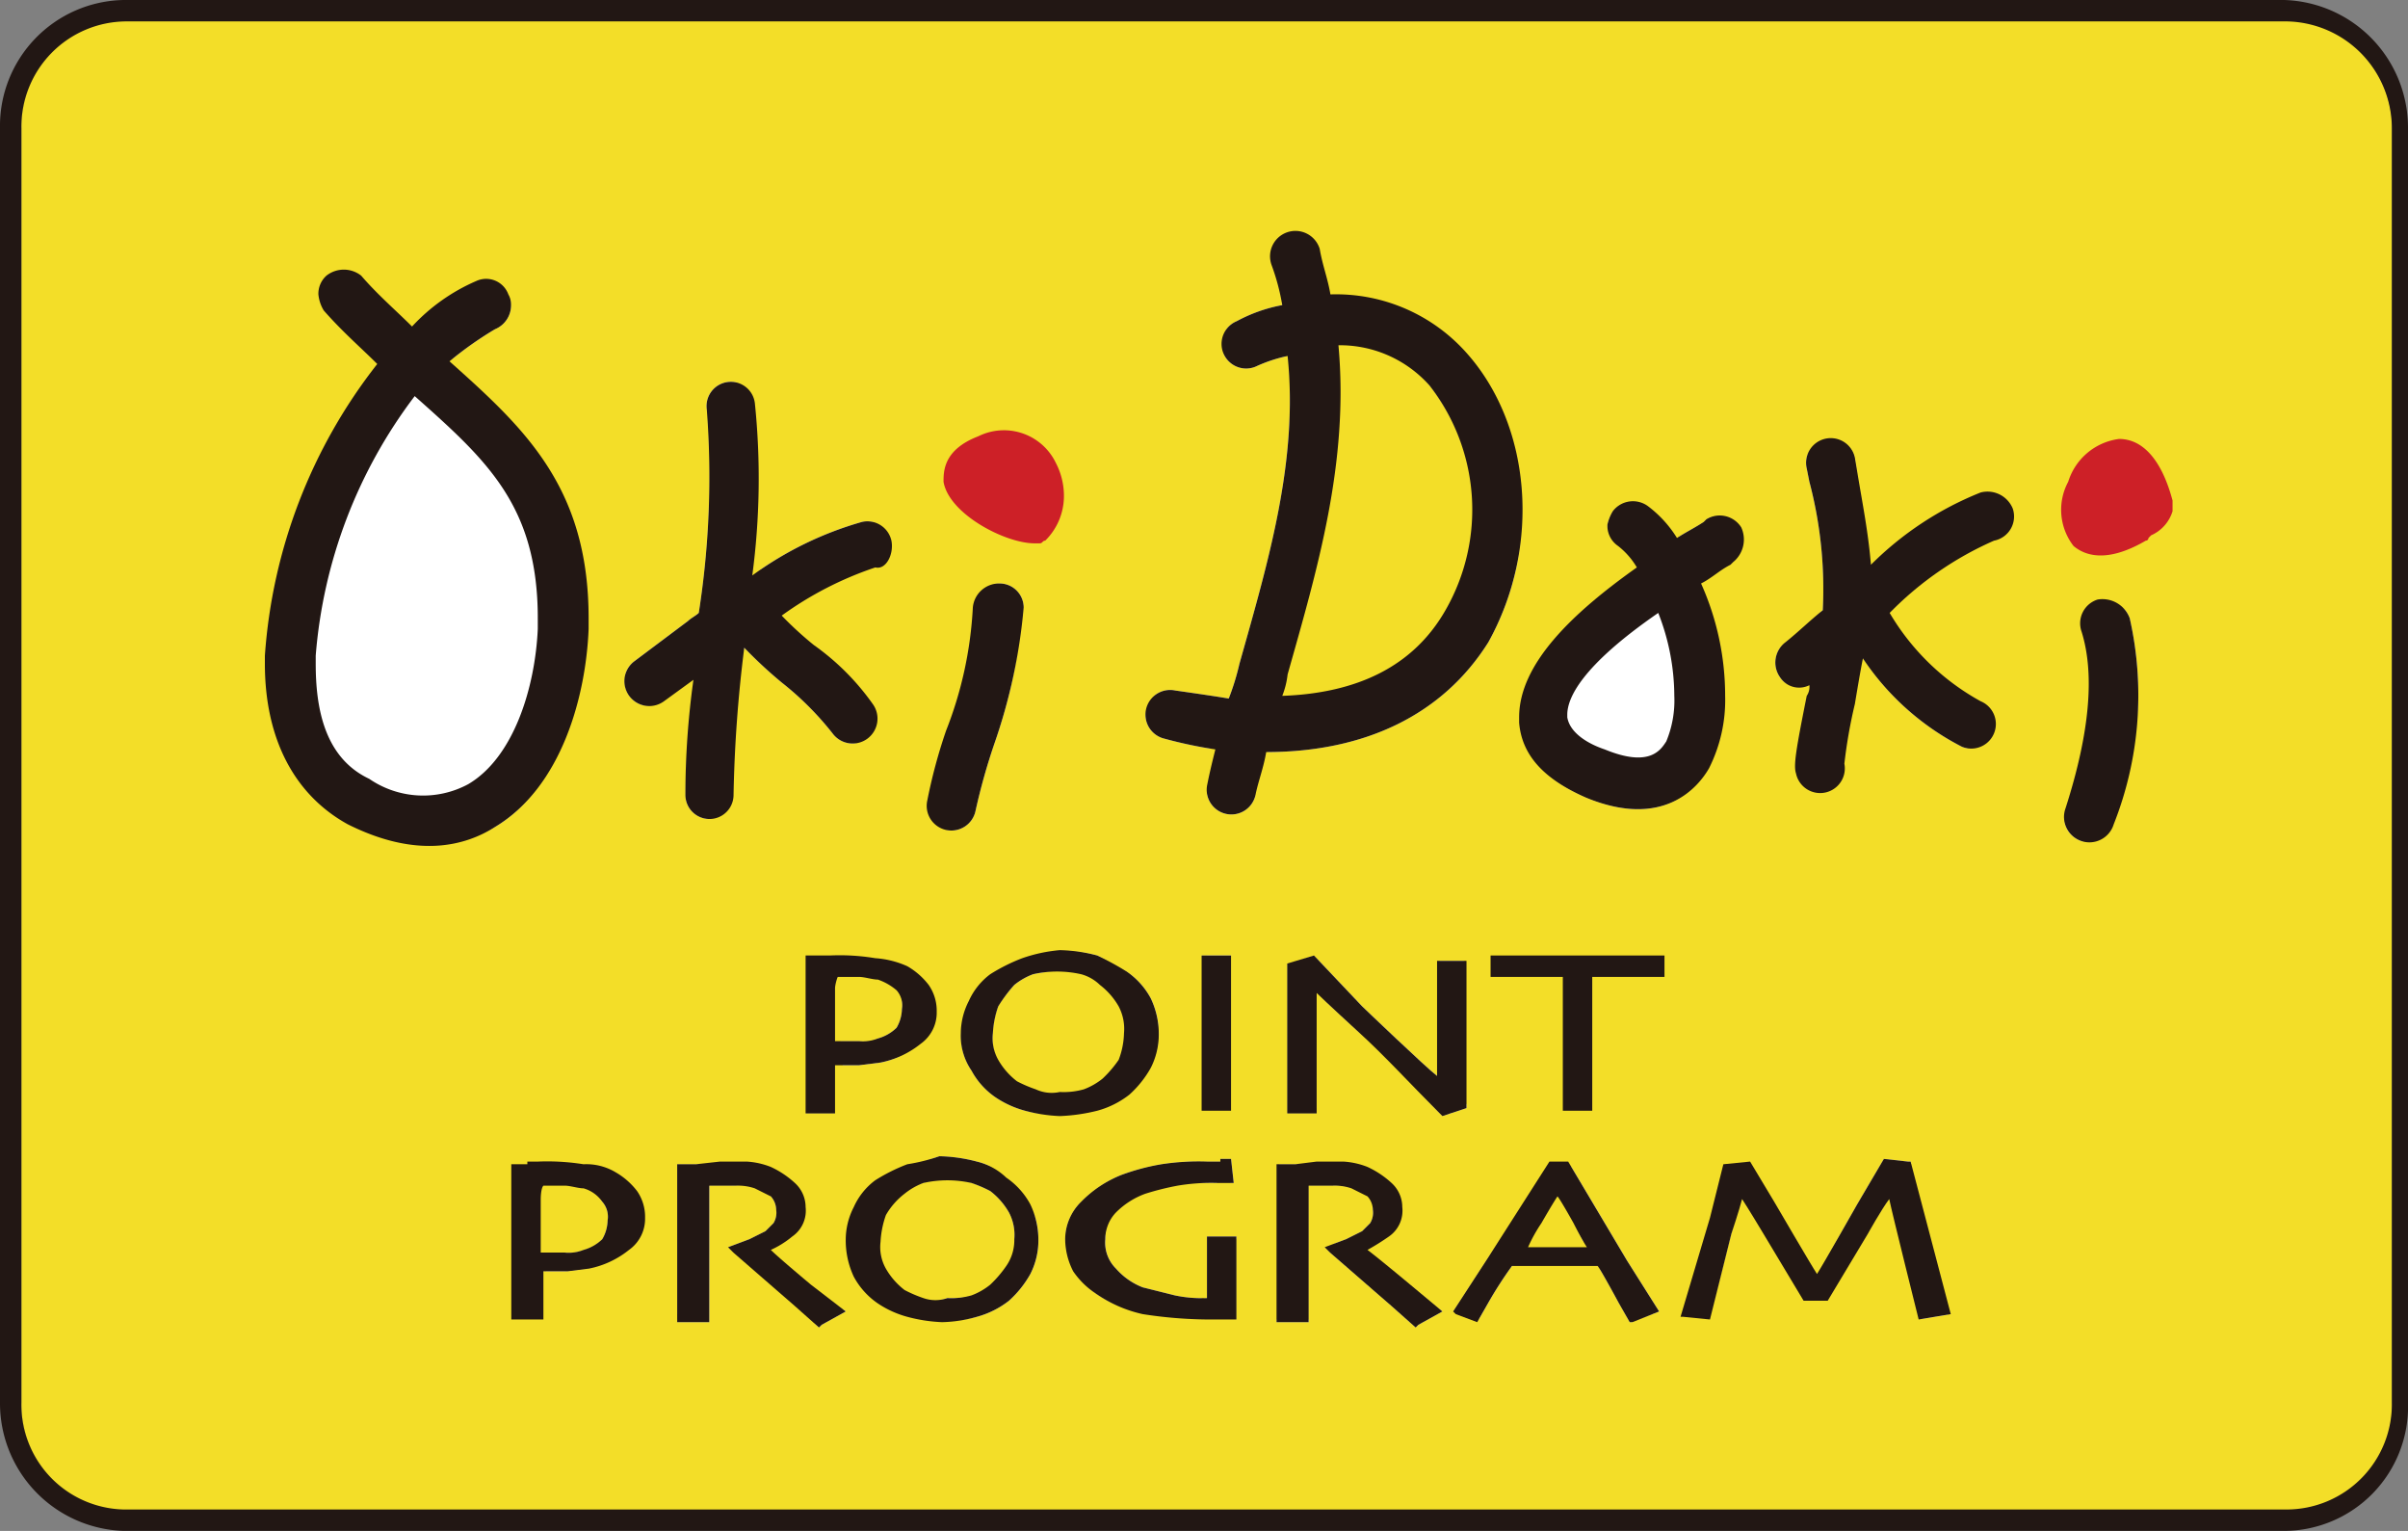
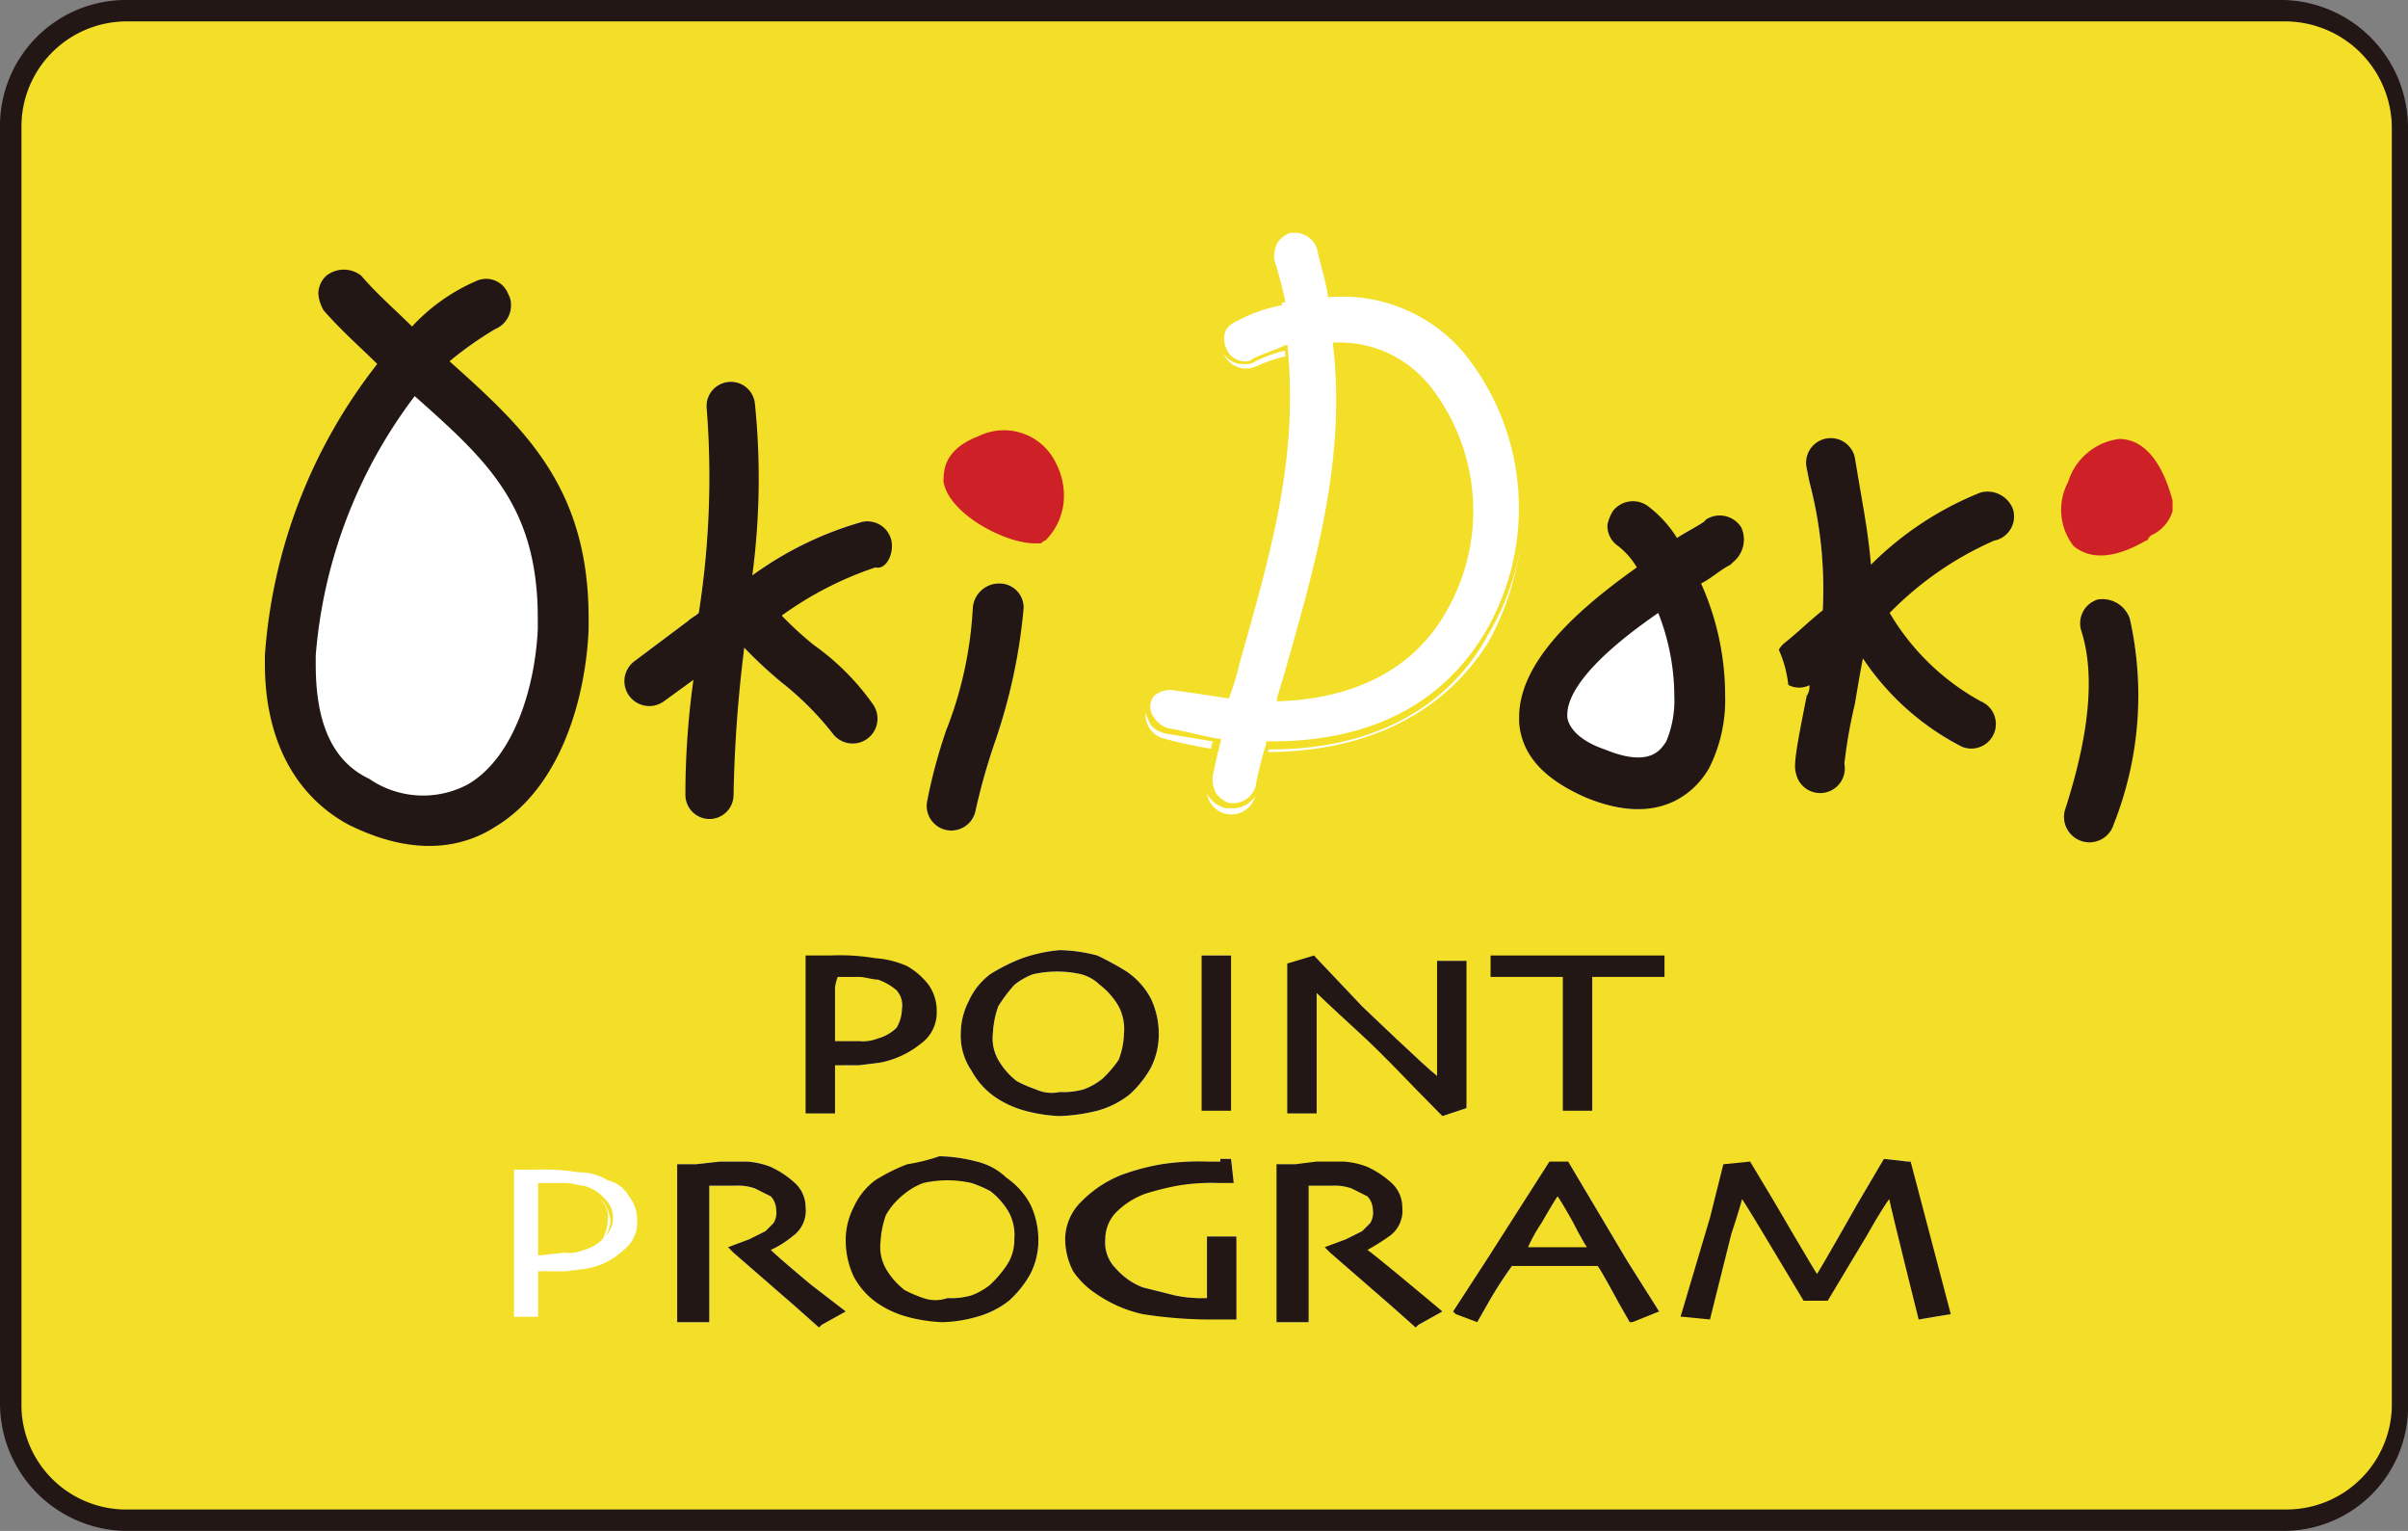
<svg xmlns="http://www.w3.org/2000/svg" width="90" height="57.202" viewBox="0 0 90 57.202">
  <rect x="0" y="0" width="90" height="57.202" fill="#808080" stroke="none" />
  <g id="img_doki" transform="translate(0 0.001)">
    <g id="グループ_12549" data-name="グループ 12549" transform="translate(0.6 0.699)">
      <path id="パス_48563" data-name="パス 48563" d="M.8,52.4V4.8A3.936,3.936,0,0,1,4.718.8H85.482a4,4,0,0,1,3.918,4V52.4a3.936,3.936,0,0,1-3.918,4H4.617A3.917,3.917,0,0,1,.8,52.4Z" transform="translate(-0.6 -0.7)" fill="#f3de28" />
      <path id="パス_48564" data-name="パス 48564" d="M85.482,56.5H4.618A4.108,4.108,0,0,1,.6,52.4V4.8A4.043,4.043,0,0,1,4.618.7H85.382A4.108,4.108,0,0,1,89.4,4.8V52.4A3.958,3.958,0,0,1,85.482,56.5ZM4.618.9A3.893,3.893,0,0,0,.8,4.8V52.4a3.829,3.829,0,0,0,3.817,3.9H85.382A3.893,3.893,0,0,0,89.2,52.4V4.8A3.829,3.829,0,0,0,85.382.9H4.618Z" transform="translate(-0.6 -0.7)" fill="#f3de28" />
    </g>
    <path id="パス_48565" data-name="パス 48565" d="M4.621,0A4.708,4.708,0,0,0,0,4.8V52.4a4.773,4.773,0,0,0,4.621,4.8H85.379A4.645,4.645,0,0,0,90,52.4V4.8A4.773,4.773,0,0,0,85.379,0ZM.8,52.4V4.8A3.936,3.936,0,0,1,4.721.8H85.48a4,4,0,0,1,3.917,4V52.4a3.936,3.936,0,0,1-3.917,4H4.621A3.917,3.917,0,0,1,.8,52.4Z" transform="translate(0 -0.001)" fill="#221714" />
    <g id="グループ_12550" data-name="グループ 12550" transform="translate(23.248 14.284)">
      <path id="パス_48566" data-name="パス 48566" d="M33.2,20.2a.921.921,0,0,0-1.1-.7,12.941,12.941,0,0,0-4.1,2,27.493,27.493,0,0,0,.1-6.4.906.906,0,1,0-1.8.2,32.89,32.89,0,0,1-.3,7.6c-.1.1-.3.2-.4.3l-2,1.5a.93.93,0,0,0,1.1,1.5l1.1-.8a31.08,31.08,0,0,0-.3,4.3.9.9,0,1,0,1.8,0,50.857,50.857,0,0,1,.4-5.5,16.605,16.605,0,0,0,1.4,1.3A11.381,11.381,0,0,1,31,27.4a.93.93,0,1,0,1.5-1.1,9.19,9.19,0,0,0-2.2-2.2A13.071,13.071,0,0,1,29.1,23a12.972,12.972,0,0,1,3.5-1.8C33,21.3,33.3,20.7,33.2,20.2Z" transform="translate(-23.131 -14.285)" fill="#fff" />
      <path id="パス_48567" data-name="パス 48567" d="M26.3,30.9a1,1,0,0,1-1-1,26.328,26.328,0,0,1,.3-4.1l-.9.7a1.421,1.421,0,0,1-.6.2,1.235,1.235,0,0,1-.8-.4,1.12,1.12,0,0,1,.3-1.5L26,23a32.237,32.237,0,0,0,.3-7.5,1.2,1.2,0,0,1,.2-.8,1.012,1.012,0,0,1,.7-.4,1.033,1.033,0,0,1,1.2.9,25.554,25.554,0,0,1-.1,6.2,13.719,13.719,0,0,1,3.9-1.9h.3a.974.974,0,0,1,1,.8,1.128,1.128,0,0,1-.1.8,1.47,1.47,0,0,1-.6.5,10.351,10.351,0,0,0-3.3,1.7c.4.3.7.7,1.1,1a11.461,11.461,0,0,1,2.2,2.2,1.078,1.078,0,0,1,.2.8,1.012,1.012,0,0,1-.4.7,1.421,1.421,0,0,1-.6.2h0a1.235,1.235,0,0,1-.8-.4,11.381,11.381,0,0,0-1.9-1.9c-.4-.3-.8-.7-1.3-1.1a49.094,49.094,0,0,0-.4,5.3C27.3,30.4,26.8,30.9,26.3,30.9Zm-.5-5.6v.2c-.1,1.2-.3,2.8-.3,4.3a.789.789,0,0,0,.8.8.86.86,0,0,0,.8-.8,54.794,54.794,0,0,1,.4-5.5v-.2l.2.2a16.605,16.605,0,0,0,1.4,1.3A11.381,11.381,0,0,1,31,27.5a.908.908,0,0,0,.7.3h0c.2,0,.3-.1.5-.2a.55.55,0,0,0,.3-.5,1.268,1.268,0,0,0-.1-.6,9.19,9.19,0,0,0-2.2-2.2A13.071,13.071,0,0,1,29,23.2l-.1-.1L29,23a12.909,12.909,0,0,1,3.5-1.8.664.664,0,0,0,.5-.4,1.268,1.268,0,0,0,.1-.6.76.76,0,0,0-.8-.6h-.2a12.348,12.348,0,0,0-4,2l-.2.1v-.2a27.127,27.127,0,0,0,.1-6.4c-.1-.4-.5-.8-.9-.7a.55.55,0,0,0-.5.3,1.421,1.421,0,0,0-.2.6,33.087,33.087,0,0,1-.3,7.6V23l-.4.3-2.1,1.5a.83.83,0,0,0-.2,1.2.731.731,0,0,0,1.1.2Z" transform="translate(-23.131 -14.285)" fill="#f3de28" />
    </g>
    <path id="パス_48568" data-name="パス 48568" d="M33.2,20.2a.921.921,0,0,0-1.1-.7,12.941,12.941,0,0,0-4.1,2,27.493,27.493,0,0,0,.1-6.4.906.906,0,1,0-1.8.2,32.89,32.89,0,0,1-.3,7.6c-.1.1-.3.2-.4.3l-2,1.5a.93.93,0,0,0,1.1,1.5l1.1-.8a31.08,31.08,0,0,0-.3,4.3.9.9,0,1,0,1.8,0,50.857,50.857,0,0,1,.4-5.5,16.605,16.605,0,0,0,1.4,1.3A11.381,11.381,0,0,1,31,27.4a.93.93,0,1,0,1.5-1.1,9.19,9.19,0,0,0-2.2-2.2A13.071,13.071,0,0,1,29.1,23a12.972,12.972,0,0,1,3.5-1.8C33,21.3,33.3,20.7,33.2,20.2Z" transform="translate(0.117 0)" fill="#221714" />
    <g id="グループ_12551" data-name="グループ 12551" transform="translate(34.541 21.8)">
      <path id="パス_48569" data-name="パス 48569" d="M36.2,22.7a14.585,14.585,0,0,1-1,4.6,19.735,19.735,0,0,0-.7,2.6.922.922,0,1,0,1.8.4,23.349,23.349,0,0,1,.7-2.5,21.023,21.023,0,0,0,1.1-5.1.9.9,0,0,0-.9-.9A.987.987,0,0,0,36.2,22.7Z" transform="translate(-34.381 -21.8)" fill="#fff" />
      <path id="パス_48570" data-name="パス 48570" d="M35.4,31.2h-.2a1.012,1.012,0,0,1-.8-1.2c.2-.9.5-1.8.7-2.6a20.037,20.037,0,0,0,1-4.6,1,1,0,0,1,1-1,1.028,1.028,0,0,1,1,1.1,18.427,18.427,0,0,1-1,5.2c-.2.8-.5,1.6-.7,2.5A1.054,1.054,0,0,1,35.4,31.2Zm1.8-9.3a.789.789,0,0,0-.8.8,15.826,15.826,0,0,1-1,4.7,19.735,19.735,0,0,0-.7,2.6.825.825,0,1,0,1.6.4,23.349,23.349,0,0,1,.7-2.5,17.111,17.111,0,0,0,1-5.1.882.882,0,0,0-.8-.9Z" transform="translate(-34.381 -21.8)" fill="#f3de28" />
    </g>
    <path id="パス_48571" data-name="パス 48571" d="M36.2,22.7a14.585,14.585,0,0,1-1,4.6,19.735,19.735,0,0,0-.7,2.6.922.922,0,1,0,1.8.4,23.349,23.349,0,0,1,.7-2.5,21.023,21.023,0,0,0,1.1-5.1.9.9,0,0,0-.9-.9A.987.987,0,0,0,36.2,22.7Z" transform="translate(0.16 0)" fill="#221714" />
    <g id="グループ_12552" data-name="グループ 12552" transform="translate(42.784 8.399)">
      <path id="パス_48572" data-name="パス 48572" d="M54.6,13.2A6.525,6.525,0,0,0,49.5,11c-.1-.6-.3-1.1-.4-1.7a.949.949,0,1,0-1.8.6,8.331,8.331,0,0,1,.4,1.5A5.775,5.775,0,0,0,46,12a.919.919,0,0,0,.7,1.7,5.638,5.638,0,0,1,1.2-.4c.4,3.9-.7,7.6-1.8,11.5a9.287,9.287,0,0,1-.4,1.3c-.6-.1-1.3-.2-2-.3a.922.922,0,0,0-.4,1.8,16.247,16.247,0,0,0,1.9.4c-.1.4-.2.8-.3,1.3a.922.922,0,1,0,1.8.4c.1-.5.3-1,.4-1.6,3.7,0,6.6-1.4,8.3-4.1C57.4,20.4,57,15.9,54.6,13.2Zm-.8,9.6c-1.2,2.1-3.3,3.1-6.1,3.2a3.092,3.092,0,0,0,.2-.8c1.1-3.9,2.3-7.9,1.9-12.3a4.478,4.478,0,0,1,3.4,1.5A7.538,7.538,0,0,1,53.8,22.8Z" transform="translate(-42.559 -8.4)" fill="#fff" />
      <path id="パス_48573" data-name="パス 48573" d="M45.8,30.2h-.2a1.065,1.065,0,0,1-.8-1.3l.3-1.2-1.8-.3c-.3-.1-.5-.2-.6-.5a1.063,1.063,0,0,1-.1-.8.974.974,0,0,1,1-.8h.2a10.794,10.794,0,0,0,1.9.3l.3-1.2c1.1-3.8,2.1-7.5,1.8-11.3a4.875,4.875,0,0,0-1.1.4.6.6,0,0,1-.4.1.875.875,0,0,1-.9-.6,1.15,1.15,0,0,1,.5-1.4c.5-.2,1.1-.4,1.6-.6a4.951,4.951,0,0,0-.4-1.3.755.755,0,0,1,.1-.8,1.024,1.024,0,0,1,.6-.5h.3a.993.993,0,0,1,1,.7,8.47,8.47,0,0,1,.4,1.7A6.216,6.216,0,0,1,54.6,13a9.315,9.315,0,0,1,.8,10.7C53.9,26.5,51,28,47.3,28h-.1a11.311,11.311,0,0,0-.4,1.5A.993.993,0,0,1,45.8,30.2Zm-2.2-4.6a.871.871,0,0,0-.8.6.661.661,0,0,0,.1.6,1,1,0,0,0,.5.4c.6.1,1.3.3,1.9.4h.1v.1c-.1.4-.2.8-.3,1.3a1.268,1.268,0,0,0,.1.6,1,1,0,0,0,.5.4.887.887,0,0,0,1-.6,12.437,12.437,0,0,1,.4-1.6v-.1h.2c3.7,0,6.4-1.4,8-4.1a9.194,9.194,0,0,0-.8-10.4,5.941,5.941,0,0,0-5-2.1h-.1V11c-.1-.6-.3-1.2-.4-1.7a.871.871,0,0,0-.8-.6H48a1,1,0,0,0-.5.4,1.268,1.268,0,0,0-.1.6,15.464,15.464,0,0,1,.4,1.5v.1h-.1a11.5,11.5,0,0,0-1.7.6.841.841,0,0,0-.4,1.1.752.752,0,0,0,.7.5.367.367,0,0,0,.3-.1c.4-.2.8-.3,1.2-.5h.1V13c.4,3.9-.7,7.6-1.8,11.5a9.287,9.287,0,0,1-.4,1.3v.1h-.1a14.159,14.159,0,0,1-2-.4C43.7,25.6,43.6,25.6,43.6,25.6Zm3.9.5.3-1c1.1-3.9,2.3-7.9,1.8-12.2v-.1h.1a4.312,4.312,0,0,1,3.5,1.6,7.522,7.522,0,0,1,.6,8.5c-1.2,2.1-3.4,3.2-6.2,3.3h-.1ZM49.9,13c.4,4.3-.7,8.3-1.9,12.2l-.2.7a6.731,6.731,0,0,0,5.9-3.2,7.408,7.408,0,0,0-.6-8.2A4.073,4.073,0,0,0,49.9,13Z" transform="translate(-42.559 -8.4)" fill="#f3de28" />
    </g>
-     <path id="パス_48574" data-name="パス 48574" d="M54.6,13.2A6.525,6.525,0,0,0,49.5,11c-.1-.6-.3-1.1-.4-1.7a.949.949,0,1,0-1.8.6,8.331,8.331,0,0,1,.4,1.5A5.775,5.775,0,0,0,46,12a.919.919,0,0,0,.7,1.7,5.638,5.638,0,0,1,1.2-.4c.4,3.9-.7,7.6-1.8,11.5a9.287,9.287,0,0,1-.4,1.3c-.6-.1-1.3-.2-2-.3a.922.922,0,0,0-.4,1.8,16.247,16.247,0,0,0,1.9.4c-.1.4-.2.8-.3,1.3a.922.922,0,1,0,1.8.4c.1-.5.3-1,.4-1.6,3.7,0,6.6-1.4,8.3-4.1C57.4,20.4,57,15.9,54.6,13.2Zm-.8,9.6c-1.2,2.1-3.3,3.1-6.1,3.2a3.092,3.092,0,0,0,.2-.8c1.1-3.9,2.3-7.9,1.9-12.3a4.478,4.478,0,0,1,3.4,1.5A7.538,7.538,0,0,1,53.8,22.8Z" transform="translate(0.225 -0.001)" fill="#221714" />
    <g id="グループ_12553" data-name="グループ 12553" transform="translate(66.123 16.3)">
      <path id="パス_48575" data-name="パス 48575" d="M74.9,19a1.02,1.02,0,0,0-1.2-.6,12.184,12.184,0,0,0-4.1,2.7c-.1-1.2-.3-2.2-.5-3.4l-.1-.6a.922.922,0,1,0-1.8.4l.1.5a15.7,15.7,0,0,1,.5,4.8c-.5.4-.9.8-1.4,1.2a.948.948,0,0,0-.2,1.3.851.851,0,0,0,1.1.3.6.6,0,0,1-.1.4c-.4,2-.5,2.6-.4,2.9a.922.922,0,1,0,1.8-.4v.1a18.518,18.518,0,0,1,.4-2.3c.1-.6.2-1.2.3-1.7A9.83,9.83,0,0,0,73,27.9a.919.919,0,0,0,.7-1.7,8.955,8.955,0,0,1-3.4-3.3,12.457,12.457,0,0,1,3.9-2.7A.919.919,0,0,0,74.9,19Z" transform="translate(-65.795 -16.3)" fill="#fff" />
      <path id="パス_48576" data-name="パス 48576" d="M67.7,29.7a.974.974,0,0,1-1-.8c-.1-.4,0-1,.4-3v-.2a1,1,0,0,1-1.1-.4.978.978,0,0,1,.2-1.4c.5-.4.9-.8,1.3-1.1a14.76,14.76,0,0,0-.5-4.7v-.6a1.063,1.063,0,0,1,.1-.8,1.012,1.012,0,0,1,.7-.4H68a.974.974,0,0,1,1,.8l.1.5c.2,1.1.4,2.1.5,3.2a12.375,12.375,0,0,1,4-2.5c.1,0,.2-.1.4-.1a1.2,1.2,0,0,1,1,.7,1.1,1.1,0,0,1,0,.8c-.1.3-.3.4-.6.5a11.726,11.726,0,0,0-3.8,2.6A10.06,10.06,0,0,0,73.9,26a1.024,1.024,0,0,1,.5.6,1.1,1.1,0,0,1,0,.8.961.961,0,0,1-.9.6h0a.6.6,0,0,1-.4-.1,9.247,9.247,0,0,1-3.6-3.1l-.3,1.5a15.868,15.868,0,0,0-.4,2.3h0a1.084,1.084,0,0,1-.8,1.1Zm-.3-4.3-.1.6c-.4,2-.5,2.6-.4,2.9a.779.779,0,0,0,.9.6.993.993,0,0,0,.7-1h0a21.933,21.933,0,0,1,.4-2.2c.1-.6.2-1.2.3-1.7v-.2l.1.2A9.081,9.081,0,0,0,73,27.8c.1,0,.2.1.3.1a1.02,1.02,0,0,0,.8-.5.638.638,0,0,0,0-.6,1,1,0,0,0-.4-.5A9.981,9.981,0,0,1,70.2,23l-.1-.1.1-.1a11.794,11.794,0,0,1,4-2.7,1,1,0,0,0,.5-.4.638.638,0,0,0,0-.6.792.792,0,0,0-.8-.5h-.3a13.292,13.292,0,0,0-4.1,2.7l-.2.1v-.2c-.1-1.2-.3-2.2-.5-3.4l-.1-.5a.832.832,0,0,0-1-.6.85.85,0,0,0-.5.3.661.661,0,0,0-.1.6l.1.5a15.387,15.387,0,0,1,.5,4.8h0a17.414,17.414,0,0,1-1.4,1.2.925.925,0,0,0-.2,1.2.908.908,0,0,0,.7.3.756.756,0,0,0,.4-.1Z" transform="translate(-65.795 -16.3)" fill="#f3de28" />
    </g>
    <path id="パス_48577" data-name="パス 48577" d="M74.9,19a1.02,1.02,0,0,0-1.2-.6,12.184,12.184,0,0,0-4.1,2.7c-.1-1.2-.3-2.2-.5-3.4l-.1-.6a.922.922,0,1,0-1.8.4l.1.5a15.7,15.7,0,0,1,.5,4.8c-.5.4-.9.8-1.4,1.2a.948.948,0,0,0-.2,1.3.851.851,0,0,0,1.1.3.6.6,0,0,1-.1.4c-.4,2-.5,2.6-.4,2.9a.922.922,0,1,0,1.8-.4v.1a18.518,18.518,0,0,1,.4-2.3c.1-.6.2-1.2.3-1.7A9.83,9.83,0,0,0,73,27.9a.919.919,0,0,0,.7-1.7,8.955,8.955,0,0,1-3.4-3.3,12.457,12.457,0,0,1,3.9-2.7A.919.919,0,0,0,74.9,19Z" transform="translate(0.327 0)" fill="#221714" />
    <g id="グループ_12554" data-name="グループ 12554" transform="translate(77.08 22.3)">
      <path id="パス_48578" data-name="パス 48578" d="M78,22.4a.931.931,0,0,0-.6,1.2q.75,2.4-.6,6.6a.949.949,0,1,0,1.8.6,13.081,13.081,0,0,0,.6-7.7A1.086,1.086,0,0,0,78,22.4Z" transform="translate(-76.681 -22.3)" fill="#fff" />
      <path id="パス_48579" data-name="パス 48579" d="M77.7,31.5a.367.367,0,0,1-.3-.1,1.209,1.209,0,0,1-.7-1.3c.9-2.8,1.1-4.9.6-6.5a1.015,1.015,0,0,1,.7-1.3h.3a.993.993,0,0,1,1,.7c.9,2.7.1,5.7-.6,7.8A1.088,1.088,0,0,1,77.7,31.5Zm.6-9h-.2a.747.747,0,0,0-.5,1c.5,1.7.3,3.8-.6,6.6a.825.825,0,0,0,.5,1h.3a.76.76,0,0,0,.8-.6c.7-2,1.4-5,.6-7.6A1.8,1.8,0,0,0,78.3,22.5Z" transform="translate(-76.681 -22.3)" fill="#f3de28" />
    </g>
    <path id="パス_48580" data-name="パス 48580" d="M78,22.4a.931.931,0,0,0-.6,1.2q.75,2.4-.6,6.6a.949.949,0,1,0,1.8.6,13.081,13.081,0,0,0,.6-7.7A1.086,1.086,0,0,0,78,22.4Z" transform="translate(0.4 0)" fill="#221714" />
    <path id="パス_48581" data-name="パス 48581" d="M36.4,16.3c-1.3.5-1.3,1.3-1.3,1.7.2,1.2,2.3,2.3,3.4,2.3h.2c.1,0,.1-.1.2-.1h0a2.342,2.342,0,0,0,.7-1.7,2.663,2.663,0,0,0-.3-1.2A2.153,2.153,0,0,0,36.4,16.3Z" transform="translate(0.165 0)" fill="#cd2027" />
    <path id="パス_48582" data-name="パス 48582" d="M76.9,18a2.206,2.206,0,0,0,.2,2.4c.6.5,1.5.5,2.7-.2a.1.1,0,0,0,.1-.1h0L80,20a1.445,1.445,0,0,0,.8-.9v-.4c-.4-1.5-1.1-2.3-2-2.3A2.3,2.3,0,0,0,76.9,18Z" transform="translate(0.4 0)" fill="#cd2027" />
    <g id="グループ_12567" data-name="グループ 12567" transform="translate(19.012 35.4)">
      <g id="グループ_12555" data-name="グループ 12555" transform="translate(11 0.1)">
        <path id="パス_48583" data-name="パス 48583" d="M30.5,35.7h-.6v5.9H31V39.8h.9l.8-.1a3.48,3.48,0,0,0,1.5-.7,1.426,1.426,0,0,0,.6-1.2,1.689,1.689,0,0,0-.3-1,2.7,2.7,0,0,0-.8-.7,3.5,3.5,0,0,0-1.2-.3,8.116,8.116,0,0,0-1.7-.1h-.3Zm.6.8h.8c.2,0,.5.1.7.1a2.146,2.146,0,0,1,.7.4.844.844,0,0,1,.2.7,1.445,1.445,0,0,1-.2.7,1.612,1.612,0,0,1-.7.4,1.483,1.483,0,0,1-.7.1H31v-2a1.577,1.577,0,0,1,.1-.4Z" transform="translate(-29.8 -35.5)" fill="#fff" />
        <path id="パス_48584" data-name="パス 48584" d="M31.2,41.6H29.8V35.5h1.1a8.622,8.622,0,0,1,1.7.1,10.378,10.378,0,0,1,1.2.3,2.178,2.178,0,0,1,.9.7,1.689,1.689,0,0,1,.3,1,1.76,1.76,0,0,1-.6,1.3,2.628,2.628,0,0,1-1.5.7l-.8.1h-.8a6.711,6.711,0,0,0-.1,1.9ZM30,41.4h.9V39.7h1l.8-.1a2.1,2.1,0,0,0,1.4-.7,1.274,1.274,0,0,0,.5-1.1,1.613,1.613,0,0,0-.3-.9,1.242,1.242,0,0,0-.8-.6,2.016,2.016,0,0,0-1.1-.3,7.589,7.589,0,0,0-1.6-.1H30v5.5Zm1-2.3h-.1V36.4h1c.3,0,.5.1.7.1a1.578,1.578,0,0,1,.8.5.967.967,0,0,1,0,1.4,1.578,1.578,0,0,1-.8.5,1.483,1.483,0,0,1-.7.1Zm.2-2.5v2.3H32c.3,0,.5-.1.7-.1a1.612,1.612,0,0,0,.7-.4,1.072,1.072,0,0,0,.2-.6,1.421,1.421,0,0,0-.2-.6c-.1-.2-.4-.3-.7-.4a1.483,1.483,0,0,0-.7-.1Z" transform="translate(-29.8 -35.5)" fill="#f3de28" />
      </g>
      <g id="グループ_12556" data-name="グループ 12556" transform="translate(16.7 0.075)">
        <path id="パス_48585" data-name="パス 48585" d="M38,35.8h0a6.659,6.659,0,0,0-1.2.6,2.539,2.539,0,0,0-.8,1,2.663,2.663,0,0,0-.3,1.2,2.3,2.3,0,0,0,.4,1.4,2.836,2.836,0,0,0,.9,1,3.7,3.7,0,0,0,1.1.5,5.853,5.853,0,0,0,1.3.2,6.753,6.753,0,0,0,1.4-.2,3.379,3.379,0,0,0,1.2-.6,3.916,3.916,0,0,0,.8-1,2.768,2.768,0,0,0,.3-1.3,3.079,3.079,0,0,0-.3-1.3,2.836,2.836,0,0,0-.9-1,10.907,10.907,0,0,0-1.1-.6,5.9,5.9,0,0,0-1.4-.2A5.768,5.768,0,0,0,38,35.8Zm.5,4.9a4.875,4.875,0,0,1-.7-.3,2.7,2.7,0,0,1-.7-.8,1.645,1.645,0,0,1-.2-1,3.553,3.553,0,0,1,.2-1,5.547,5.547,0,0,1,.6-.8,2.507,2.507,0,0,1,.7-.4,4.1,4.1,0,0,1,1.8,0,1.612,1.612,0,0,1,.7.4,2.7,2.7,0,0,1,.7.8,1.8,1.8,0,0,1,.2,1,2.959,2.959,0,0,1-.2,1,4.35,4.35,0,0,1-.6.7,2.507,2.507,0,0,1-.7.4,2.769,2.769,0,0,1-.9.1A1.412,1.412,0,0,1,38.5,40.7Z" transform="translate(-35.5 -35.475)" fill="#fff" />
-         <path id="パス_48586" data-name="パス 48586" d="M39.4,41.8a6.753,6.753,0,0,1-1.4-.2,3.379,3.379,0,0,1-1.2-.6,2.837,2.837,0,0,1-.9-1,3.255,3.255,0,0,1-.4-1.4,2.768,2.768,0,0,1,.3-1.3,3.916,3.916,0,0,1,.8-1,3.379,3.379,0,0,1,1.2-.6,4.782,4.782,0,0,1,2.9,0,3.379,3.379,0,0,1,1.2.6,3.126,3.126,0,0,1,.9,1.1,2.967,2.967,0,0,1,0,2.6,2.836,2.836,0,0,1-.9,1,3.379,3.379,0,0,1-1.2.6A4.438,4.438,0,0,1,39.4,41.8Zm0-6.1a5.9,5.9,0,0,0-1.4.2,3.379,3.379,0,0,0-1.2.6,3.915,3.915,0,0,0-.8,1,2.663,2.663,0,0,0-.3,1.2A2.768,2.768,0,0,0,36,40a2.836,2.836,0,0,0,.9,1,3.7,3.7,0,0,0,1.1.5,5.708,5.708,0,0,0,2.6,0,3.379,3.379,0,0,0,1.2-.6,3.45,3.45,0,0,0,.8-.9,2.55,2.55,0,0,0,0-2.4,3.915,3.915,0,0,0-.8-1,10.907,10.907,0,0,0-1.1-.6A1.814,1.814,0,0,0,39.4,35.7Zm0,5.3a2.769,2.769,0,0,1-.9-.1,1.612,1.612,0,0,1-.7-.4,2.7,2.7,0,0,1-.7-.8,1.978,1.978,0,0,1-.2-1.1,3.553,3.553,0,0,1,.2-1,2.7,2.7,0,0,1,.7-.8,2.01,2.01,0,0,1,.8-.4,2.771,2.771,0,0,1,1.8,0,2.509,2.509,0,0,1,1.4,1.3,1.645,1.645,0,0,1,.2,1,1.689,1.689,0,0,1-.3,1,2.7,2.7,0,0,1-.7.8,2.01,2.01,0,0,1-.8.4C40,40.9,39.7,41,39.4,41Zm0-4.5a2.769,2.769,0,0,0-.9.1,1.612,1.612,0,0,0-.7.4,1.344,1.344,0,0,0-.6.7,2.92,2.92,0,0,0-.2.9,2.959,2.959,0,0,0,.2,1,4.35,4.35,0,0,0,.6.7,4.875,4.875,0,0,0,.7.3,2.483,2.483,0,0,0,1.7,0,1.612,1.612,0,0,0,.7-.4,1.344,1.344,0,0,0,.6-.7,1.486,1.486,0,0,0,.2-.9,4.4,4.4,0,0,0-.2-1,1.779,1.779,0,0,0-.7-.8,1.493,1.493,0,0,0-.7-.3Z" transform="translate(-35.5 -35.475)" fill="#f3de28" />
      </g>
      <g id="グループ_12557" data-name="グループ 12557" transform="translate(25.801 0.3)">
        <path id="パス_48587" data-name="パス 48587" d="M44.8,35.7h-.1v5.8h1.1V35.7h-1Z" transform="translate(-44.6 -35.7)" fill="#fff" />
        <path id="パス_48588" data-name="パス 48588" d="M46,41.6H44.6V38.7h0v-3H46v5.9Zm-1.2-.2h1V35.7h-.9v4.7A3.083,3.083,0,0,0,44.8,41.4Z" transform="translate(-44.6 -35.7)" fill="#f3de28" />
      </g>
      <g id="グループ_12558" data-name="グループ 12558" transform="translate(29.101)">
        <path id="パス_48589" data-name="パス 48589" d="M48.9,35.7l-1,.3v5.6H49V37.1c.3.3,1.5,1.4,1.5,1.4,1,.9,2,2,3.1,3.1l.1.1.9-.3V35.9H53.5v4.3c-.4-.3-2.8-2.6-2.8-2.6l-1.8-1.9Z" transform="translate(-47.9 -35.4)" fill="#fff" />
        <path id="パス_48590" data-name="パス 48590" d="M53.7,41.7l-.1-.1c-1.1-1.1-2.2-2.1-3.1-3.1l-1.3-1.2v4.3H47.9V38.8h0v-3l1.1-.4,1.8,1.7,2.6,2.5V35.5h1.3v5.7Zm-4.8-4.9,1.7,1.5c1,.9,2,2,3.1,3.1h0l.8-.3V35.7h-.9v4.4l-3-2.8-1.7-1.6h0L48,36v5.4h1V39.5Z" transform="translate(-47.9 -35.4)" fill="#f3de28" />
      </g>
      <g id="グループ_12559" data-name="グループ 12559" transform="translate(36.601 0.1)">
        <path id="パス_48591" data-name="パス 48591" d="M61.9,35.7H55.5v.8h2.7v5h1.1v-5H62v-.8Z" transform="translate(-55.4 -35.5)" fill="#fff" />
        <path id="パス_48592" data-name="パス 48592" d="M59.5,41.6H58.1V36.5H55.4v-1h6.8v1H59.5v5.1Zm-1.2-.2h1v-5H62v-.6H55.6v.6h2.7v5Z" transform="translate(-55.4 -35.5)" fill="#f3de28" />
      </g>
      <g id="グループ_12560" data-name="グループ 12560" transform="translate(0 7.9)">
        <path id="パス_48593" data-name="パス 48593" d="M19.5,43.5h-.6v5.8h1.2V47.5H21l.8-.1a3.479,3.479,0,0,0,1.5-.7,1.426,1.426,0,0,0,.6-1.2,1.689,1.689,0,0,0-.3-1,2.7,2.7,0,0,0-.8-.7,2.133,2.133,0,0,0-1.2-.3,8.623,8.623,0,0,0-1.7-.1h-.4Zm.6.8h.8c.2,0,.5.1.7.1a1.275,1.275,0,0,1,.7.5.844.844,0,0,1,.2.7,1.445,1.445,0,0,1-.2.7,1.612,1.612,0,0,1-.7.4,1.483,1.483,0,0,1-.7.1H20v-2s0-.4.1-.5Z" transform="translate(-18.8 -43.3)" fill="#fff" />
        <path id="パス_48594" data-name="パス 48594" d="M20.2,49.4H18.8V43.3h1.1a9.15,9.15,0,0,1,1.7.1,10.378,10.378,0,0,1,1.2.3,2.178,2.178,0,0,1,.9.7,1.689,1.689,0,0,1,.3,1,1.76,1.76,0,0,1-.6,1.3,2.628,2.628,0,0,1-1.5.7l-.9.1h-.8v1.9ZM19,49.2h.9V47.5h1l.8-.1a2.649,2.649,0,0,0,1.4-.7,1.274,1.274,0,0,0,.5-1.1,1.4,1.4,0,0,0-.3-.9,1.242,1.242,0,0,0-.8-.6,2.016,2.016,0,0,0-1.1-.3,8.083,8.083,0,0,0-1.6-.1H19v5.5Zm1-2.3h-.1V44.2h1c.3,0,.5.1.7.1a1.578,1.578,0,0,1,.8.5.967.967,0,0,1,0,1.4,1.578,1.578,0,0,1-.8.5,1.483,1.483,0,0,1-.7.1Zm.2-2.5v2.3H21c.3,0,.5-.1.7-.1a1.612,1.612,0,0,0,.7-.4,1.072,1.072,0,0,0,.2-.6,1.421,1.421,0,0,0-.2-.6c-.1-.2-.4-.3-.7-.4a1.483,1.483,0,0,0-.7-.1Z" transform="translate(-18.8 -43.3)" fill="#f3de28" />
      </g>
      <g id="グループ_12561" data-name="グループ 12561" transform="translate(6.2 7.9)">
        <path id="パス_48595" data-name="パス 48595" d="M25.8,43.5h-.7v5.9h1.2V44.3h1a1.952,1.952,0,0,1,.7.1l.6.3a.764.764,0,0,1,.2.5.749.749,0,0,1-.1.5l-.3.3-.6.3-.8.3.2.2,2.3,2,.9.8.1-.1.9-.5-1.3-1s-1.2-1-1.5-1.3a3.508,3.508,0,0,0,.8-.5,1.173,1.173,0,0,0,.5-1.1,1.222,1.222,0,0,0-.4-.9,3.49,3.49,0,0,0-.9-.6,2.92,2.92,0,0,0-.9-.2h-1Z" transform="translate(-25 -43.3)" fill="#fff" />
-         <path id="パス_48596" data-name="パス 48596" d="M30.2,49.5l-1-.8-2.3-2-.3-.3.9-.3c.3-.2.5-.2.5-.3h0l.3-.3c.1-.1.1-.2.1-.4a.4.4,0,0,0-.2-.4,2.186,2.186,0,0,0-.5-.3,1.268,1.268,0,0,0-.6-.1h-.9v5H25v-6h2.7a2.92,2.92,0,0,1,.9.2,2.075,2.075,0,0,1,1,.6,1.284,1.284,0,0,1,.4,1,1.426,1.426,0,0,1-.6,1.2,1.612,1.612,0,0,1-.7.4l1.4,1.2,1.2,1ZM27,46.6h0l3.2,2.7h0l.7-.4-1-.8-1.7-1.4.1-.1a3.508,3.508,0,0,0,.8-.5,1.389,1.389,0,0,0,.5-1,1.136,1.136,0,0,0-.3-.8,1.934,1.934,0,0,0-.9-.5,2.92,2.92,0,0,0-.9-.2l-.9-.1H25.1v5.6H26V44h1.1a1.7,1.7,0,0,1,.7.1,1.628,1.628,0,0,1,.6.3.551.551,0,0,1,.2.5.764.764,0,0,1-.2.5c-.1.1-.2.3-.4.3h0a3.208,3.208,0,0,1-.5.3Z" transform="translate(-25 -43.3)" fill="#f3de28" />
      </g>
      <g id="グループ_12562" data-name="グループ 12562" transform="translate(12.5 7.8)">
        <path id="パス_48597" data-name="パス 48597" d="M33.7,43.5a6.659,6.659,0,0,0-1.2.6,2.539,2.539,0,0,0-.8,1,2.663,2.663,0,0,0-.3,1.2,3.194,3.194,0,0,0,.3,1.4,2.836,2.836,0,0,0,.9,1,3.7,3.7,0,0,0,1.1.5,5.853,5.853,0,0,0,1.3.2,5.067,5.067,0,0,0,1.3-.2,3.379,3.379,0,0,0,1.2-.6,3.915,3.915,0,0,0,.8-1,2.768,2.768,0,0,0,.3-1.3,3.079,3.079,0,0,0-.3-1.3,2.836,2.836,0,0,0-.9-1,2.384,2.384,0,0,0-1.1-.6,5.9,5.9,0,0,0-1.4-.2A6.806,6.806,0,0,1,33.7,43.5Zm.6,5h0a4.875,4.875,0,0,1-.7-.3,2.7,2.7,0,0,1-.7-.8,1.645,1.645,0,0,1-.2-1,3.553,3.553,0,0,1,.2-1,2.7,2.7,0,0,1,.7-.8,2.507,2.507,0,0,1,.7-.4,4.1,4.1,0,0,1,1.8,0,4.876,4.876,0,0,1,.7.3,2.7,2.7,0,0,1,.7.8,1.8,1.8,0,0,1,.2,1,1.689,1.689,0,0,1-.3,1,4.35,4.35,0,0,1-.6.7,2.507,2.507,0,0,1-.7.4,2.769,2.769,0,0,1-.9.1A1.352,1.352,0,0,1,34.3,48.5Z" transform="translate(-31.3 -43.2)" fill="#fff" />
        <path id="パス_48598" data-name="パス 48598" d="M35.2,49.6a6.753,6.753,0,0,1-1.4-.2,3.379,3.379,0,0,1-1.2-.6,2.836,2.836,0,0,1-.9-1,3.255,3.255,0,0,1-.4-1.4,2.768,2.768,0,0,1,.3-1.3,3.915,3.915,0,0,1,.8-1,2.725,2.725,0,0,1,1.2-.6,4.785,4.785,0,0,1,2.9,0,2.281,2.281,0,0,1,1.2.6,3.126,3.126,0,0,1,.9,1.1,2.967,2.967,0,0,1,0,2.6,2.836,2.836,0,0,1-.9,1,3.379,3.379,0,0,1-1.2.6A5.066,5.066,0,0,1,35.2,49.6Zm0-6.2a5.9,5.9,0,0,0-1.4.2,3.379,3.379,0,0,0-1.2.6,3.915,3.915,0,0,0-.8,1,2.376,2.376,0,0,0-.3,1.2,2.768,2.768,0,0,0,.3,1.3,2.836,2.836,0,0,0,.9,1,3.7,3.7,0,0,0,1.1.5,5.708,5.708,0,0,0,2.6,0,3.379,3.379,0,0,0,1.2-.6,3.45,3.45,0,0,0,.8-.9,2.55,2.55,0,0,0,0-2.4,3.916,3.916,0,0,0-.8-1,10.907,10.907,0,0,0-1.1-.6A2.768,2.768,0,0,0,35.2,43.4Zm0,5.4c-.3,0-.6-.1-.9-.1a1.612,1.612,0,0,1-.7-.4,2.7,2.7,0,0,1-.7-.8,2.016,2.016,0,0,1-.3-1.1,2.959,2.959,0,0,1,.2-1,2.7,2.7,0,0,1,.7-.8,2.01,2.01,0,0,1,.8-.4,2.771,2.771,0,0,1,1.8,0,2.509,2.509,0,0,1,1.4,1.3,2.153,2.153,0,0,1,.2,1.1,1.689,1.689,0,0,1-.3,1,5.009,5.009,0,0,1-.7.8,2.01,2.01,0,0,1-.8.4C35.8,48.7,35.5,48.8,35.2,48.8Zm0-4.5a2.769,2.769,0,0,0-.9.1,1.612,1.612,0,0,0-.7.4,1.874,1.874,0,0,0-.6.7,2.92,2.92,0,0,0-.2.9,2.959,2.959,0,0,0,.2,1c.1.3.4.5.6.7a4.875,4.875,0,0,0,.7.3,2.483,2.483,0,0,0,1.7,0,1.612,1.612,0,0,0,.7-.4,1.344,1.344,0,0,0,.6-.7,1.486,1.486,0,0,0,.2-.9,3.553,3.553,0,0,0-.2-1,1.779,1.779,0,0,0-.7-.8,1.493,1.493,0,0,0-.7-.3Z" transform="translate(-31.3 -43.2)" fill="#f3de28" />
      </g>
      <g id="グループ_12563" data-name="グループ 12563" transform="translate(20.801 7.9)">
        <path id="パス_48599" data-name="パス 48599" d="M45.4,43.4h-.5a9.15,9.15,0,0,0-1.7.1,8.331,8.331,0,0,0-1.5.4,4.359,4.359,0,0,0-1.5,1,1.974,1.974,0,0,0-.6,1.4,2.663,2.663,0,0,0,.3,1.2,3.044,3.044,0,0,0,.8.8,4.942,4.942,0,0,0,1.8.8,16.593,16.593,0,0,0,2.4.2H46V46.2H44.9v2.3a4.869,4.869,0,0,1-1.2-.1l-1.2-.3a2.553,2.553,0,0,1-1-.7,1.366,1.366,0,0,1-.4-1.1,1.433,1.433,0,0,1,.4-1,2.979,2.979,0,0,1,1.1-.7,10.378,10.378,0,0,1,1.2-.3,7.569,7.569,0,0,1,1.5-.1h.6l-.1-.9h-.4Z" transform="translate(-39.6 -43.3)" fill="#fff" />
        <path id="パス_48600" data-name="パス 48600" d="M44.9,49.5h0a16.592,16.592,0,0,1-2.4-.2,4.942,4.942,0,0,1-1.8-.8,2.361,2.361,0,0,1-.8-.9,2.663,2.663,0,0,1-.3-1.2,2.035,2.035,0,0,1,.6-1.5,3.661,3.661,0,0,1,1.6-1,5.415,5.415,0,0,1,1.5-.4,9.15,9.15,0,0,1,1.7-.1h.7l.1,1.1h-.7a6.622,6.622,0,0,0-1.5.1l-1.2.3a2.553,2.553,0,0,0-1,.7,1.8,1.8,0,0,0-.4.9,1.284,1.284,0,0,0,.4,1,3.592,3.592,0,0,0,1,.7,5.274,5.274,0,0,0,1.2.3c.3,0,.7.1,1.1.1V46.3H46v3.1h-.5Zm0-6a9.15,9.15,0,0,0-1.7.1,8.331,8.331,0,0,0-1.5.4,3.956,3.956,0,0,0-1.5,1,1.872,1.872,0,0,0-.5,1.4,2.016,2.016,0,0,0,.3,1.1,2.7,2.7,0,0,0,.7.8,3.594,3.594,0,0,0,1.8.7,16.414,16.414,0,0,0,2.3.2h.9V46.3h-.9v2.3h-.1a4.121,4.121,0,0,1-1.2-.1c-.4-.1-.9-.2-1.3-.3a4.129,4.129,0,0,1-1.1-.7,1.5,1.5,0,0,1-.4-1.1,1.284,1.284,0,0,1,.4-1,3.134,3.134,0,0,1,1.1-.8l1.2-.3a7.569,7.569,0,0,1,1.5-.1h.4l-.1-.6h-.3Z" transform="translate(-39.6 -43.3)" fill="#f3de28" />
      </g>
      <g id="グループ_12564" data-name="グループ 12564" transform="translate(28.501 7.9)">
        <path id="パス_48601" data-name="パス 48601" d="M48.2,43.5h-.7v5.9h1.2V44.3h.9a1.952,1.952,0,0,1,.7.1l.6.3a.764.764,0,0,1,.2.5.749.749,0,0,1-.1.5l-.3.3-.6.3-.8.3.2.2,2.3,2,.9.8.1-.1.9-.5-1.2-1s-1.2-1-1.6-1.3a9.222,9.222,0,0,0,.8-.5,1.173,1.173,0,0,0,.5-1.1,1.222,1.222,0,0,0-.4-.9,3.49,3.49,0,0,0-.9-.6,2.92,2.92,0,0,0-.9-.2H49Z" transform="translate(-47.3 -43.3)" fill="#fff" />
        <path id="パス_48602" data-name="パス 48602" d="M52.7,49.5l-1-.8-2.3-2-.3-.3.9-.3c.3-.2.5-.2.5-.3h0l.3-.3c.1-.1.1-.2.1-.4a.758.758,0,0,0-.2-.4,2.186,2.186,0,0,0-.5-.3,1.268,1.268,0,0,0-.6-.1h-.9v5H47.3v-6H50a2.92,2.92,0,0,1,.9.2,2.075,2.075,0,0,1,1,.6,1.777,1.777,0,0,1,.4,1,1.426,1.426,0,0,1-.6,1.2,1.612,1.612,0,0,1-.7.4l1.4,1.2,1.2,1Zm-3.2-2.9h0l3.2,2.7h0l.7-.4-1-.8-1.7-1.4.1-.1a3.508,3.508,0,0,0,.8-.5,1.389,1.389,0,0,0,.5-1,1.136,1.136,0,0,0-.3-.8,1.934,1.934,0,0,0-.9-.5,2.92,2.92,0,0,0-.9-.2l-.9-.1H47.6v5.6h1v-5h1a1.7,1.7,0,0,1,.7.1,1.628,1.628,0,0,1,.6.3c.1.2.2.3.2.5a4.331,4.331,0,0,1-.1.5c-.1.1-.2.3-.4.3h0a3.208,3.208,0,0,1-.5.3Z" transform="translate(-47.3 -43.3)" fill="#f3de28" />
      </g>
      <g id="グループ_12565" data-name="グループ 12565" transform="translate(35.201 7.9)">
        <path id="パス_48603" data-name="パス 48603" d="M57.7,43.4h0L55.4,47l-1.3,2,.1.1.8.3.4-.7a15.141,15.141,0,0,1,.9-1.4h3.2c.1.1.8,1.4.8,1.4l.4.7h.1l1-.4-1.2-1.9-2.2-3.7h-.7Zm-.3,2.3s.4-.7.6-1c.1.1.6,1,.6,1s.3.6.5.9H56.9A5.765,5.765,0,0,1,57.4,45.7Z" transform="translate(-54 -43.3)" fill="#fff" />
        <path id="パス_48604" data-name="パス 48604" d="M55.2,49.6,54,49.1l.1-.1,1.3-2,2.2-3.7h1L60.9,47l1.3,2.1-1.3.5-.4-.8-.8-1.4h-3l-.7.8-.4.6Zm-.9-.6h0l.8.3.4-.6h0c0-.1.1-.2.4-.6l.5-.9h3.3l.9,1.5.4.6h0l.9-.3-1.1-1.8-2.2-3.6h-.7l-2.2,3.6h0C55.5,47.2,55.2,47.6,54.3,49Zm5-2.3H56.7L58,44.5Zm-2.2-.3H59l-1-1.5Z" transform="translate(-54 -43.3)" fill="#f3de28" />
      </g>
      <g id="グループ_12566" data-name="グループ 12566" transform="translate(43.701 7.9)">
        <path id="パス_48605" data-name="パス 48605" d="M65.2,43.4l-1,.1-.5,2-1.1,3.7h.1l1,.1.8-3.2s.3-.9.4-1.3c.2.3.8,1.3.8,1.3l1.5,2.5h.9l1.5-2.5s.5-.9.8-1.3c.1.5,1.1,4.5,1.1,4.5l1.2-.2-1-3.8-.5-1.9h-.1l-.9-.1-1,1.7s-1.3,2.3-1.5,2.6c-.2-.3-1.6-2.7-1.6-2.7l-.9-1.5Z" transform="translate(-62.5 -43.3)" fill="#fff" />
        <path id="パス_48606" data-name="パス 48606" d="M71.4,49.5l-1.1-4.4-.7,1.1-1.5,2.6h-1l-1.5-2.6-.7-1.1-.3,1.1-.8,3.3-1.3-.2,1.1-3.8.6-2.1,1.2-.1.9,1.5,1.5,2.6,2.4-4,1.2.1.5,2L73,49.4Zm-.9-4.9,1.1,4.7,1-.1-1-3.7-.5-1.8h-.8l-2.5,4.2-1.8-3-.8-1.4-.9.1-.5,1.9-1,3.6h0l.9.1.8-3.1.4-1.6.9,1.5,1.5,2.5h.8L69.6,46Z" transform="translate(-62.5 -43.3)" fill="#f3de28" />
      </g>
    </g>
    <g id="グループ_12568" data-name="グループ 12568" transform="translate(19.11 35.5)">
      <path id="パス_48607" data-name="パス 48607" d="M30.5,35.7h-.6v5.9H31V39.8h.9l.8-.1a3.48,3.48,0,0,0,1.5-.7,1.426,1.426,0,0,0,.6-1.2,1.689,1.689,0,0,0-.3-1,2.7,2.7,0,0,0-.8-.7,3.5,3.5,0,0,0-1.2-.3,8.116,8.116,0,0,0-1.7-.1h-.3Zm.6.8h.8c.2,0,.5.1.7.1a2.146,2.146,0,0,1,.7.4.844.844,0,0,1,.2.7,1.445,1.445,0,0,1-.2.7,1.612,1.612,0,0,1-.7.4,1.483,1.483,0,0,1-.7.1H31v-2a1.577,1.577,0,0,1,.1-.4Z" transform="translate(-18.9 -35.5)" fill="#221714" />
      <path id="パス_48608" data-name="パス 48608" d="M38,35.8h0a6.659,6.659,0,0,0-1.2.6,2.539,2.539,0,0,0-.8,1,2.663,2.663,0,0,0-.3,1.2,2.3,2.3,0,0,0,.4,1.4,2.836,2.836,0,0,0,.9,1,3.7,3.7,0,0,0,1.1.5,5.853,5.853,0,0,0,1.3.2,6.753,6.753,0,0,0,1.4-.2,3.379,3.379,0,0,0,1.2-.6,3.916,3.916,0,0,0,.8-1,2.768,2.768,0,0,0,.3-1.3,3.079,3.079,0,0,0-.3-1.3,2.836,2.836,0,0,0-.9-1,10.907,10.907,0,0,0-1.1-.6,5.9,5.9,0,0,0-1.4-.2A5.768,5.768,0,0,0,38,35.8Zm.5,4.9a4.875,4.875,0,0,1-.7-.3,2.7,2.7,0,0,1-.7-.8,1.645,1.645,0,0,1-.2-1,3.553,3.553,0,0,1,.2-1,5.547,5.547,0,0,1,.6-.8,2.507,2.507,0,0,1,.7-.4,4.1,4.1,0,0,1,1.8,0,1.612,1.612,0,0,1,.7.4,2.7,2.7,0,0,1,.7.8,1.8,1.8,0,0,1,.2,1,2.959,2.959,0,0,1-.2,1,4.35,4.35,0,0,1-.6.7,2.507,2.507,0,0,1-.7.4,2.769,2.769,0,0,1-.9.1A1.412,1.412,0,0,1,38.5,40.7Z" transform="translate(-18.9 -35.5)" fill="#221714" />
      <path id="パス_48609" data-name="パス 48609" d="M44.8,35.7h-.1v5.8h1.1V35.7h-1Z" transform="translate(-18.899 -35.5)" fill="#221714" />
      <path id="パス_48610" data-name="パス 48610" d="M48.9,35.7l-1,.3v5.6H49V37.1c.3.3,1.5,1.4,1.5,1.4,1,.9,2,2,3.1,3.1l.1.1.9-.3V35.9H53.5v4.3c-.4-.3-2.8-2.6-2.8-2.6l-1.8-1.9Z" transform="translate(-18.899 -35.5)" fill="#221714" />
      <path id="パス_48611" data-name="パス 48611" d="M61.9,35.7H55.5v.8h2.7v5h1.1v-5H62v-.8Z" transform="translate(-18.899 -35.5)" fill="#221714" />
-       <path id="パス_48612" data-name="パス 48612" d="M19.5,43.5h-.6v5.8h1.2V47.5H21l.8-.1a3.479,3.479,0,0,0,1.5-.7,1.426,1.426,0,0,0,.6-1.2,1.689,1.689,0,0,0-.3-1,2.7,2.7,0,0,0-.8-.7,2.133,2.133,0,0,0-1.2-.3,8.623,8.623,0,0,0-1.7-.1h-.4Zm.6.8h.8c.2,0,.5.1.7.1a1.275,1.275,0,0,1,.7.5.844.844,0,0,1,.2.7,1.445,1.445,0,0,1-.2.7,1.612,1.612,0,0,1-.7.4,1.483,1.483,0,0,1-.7.1H20v-2s0-.4.1-.5Z" transform="translate(-18.9 -35.5)" fill="#221714" />
      <path id="パス_48613" data-name="パス 48613" d="M25.8,43.5h-.7v5.9h1.2V44.3h1a1.952,1.952,0,0,1,.7.1l.6.3a.764.764,0,0,1,.2.5.749.749,0,0,1-.1.5l-.3.3-.6.3-.8.3.2.2,2.3,2,.9.8.1-.1.9-.5-1.3-1s-1.2-1-1.5-1.3a3.508,3.508,0,0,0,.8-.5,1.173,1.173,0,0,0,.5-1.1,1.222,1.222,0,0,0-.4-.9,3.49,3.49,0,0,0-.9-.6,2.92,2.92,0,0,0-.9-.2h-1Z" transform="translate(-18.9 -35.5)" fill="#221714" />
      <path id="パス_48614" data-name="パス 48614" d="M33.7,43.5a6.659,6.659,0,0,0-1.2.6,2.539,2.539,0,0,0-.8,1,2.663,2.663,0,0,0-.3,1.2,3.194,3.194,0,0,0,.3,1.4,2.836,2.836,0,0,0,.9,1,3.7,3.7,0,0,0,1.1.5,5.853,5.853,0,0,0,1.3.2,5.067,5.067,0,0,0,1.3-.2,3.379,3.379,0,0,0,1.2-.6,3.915,3.915,0,0,0,.8-1,2.768,2.768,0,0,0,.3-1.3,3.079,3.079,0,0,0-.3-1.3,2.836,2.836,0,0,0-.9-1,2.384,2.384,0,0,0-1.1-.6,5.9,5.9,0,0,0-1.4-.2A6.806,6.806,0,0,1,33.7,43.5Zm.6,5h0a4.875,4.875,0,0,1-.7-.3,2.7,2.7,0,0,1-.7-.8,1.645,1.645,0,0,1-.2-1,3.553,3.553,0,0,1,.2-1,2.7,2.7,0,0,1,.7-.8,2.507,2.507,0,0,1,.7-.4,4.1,4.1,0,0,1,1.8,0,4.876,4.876,0,0,1,.7.3,2.7,2.7,0,0,1,.7.8,1.8,1.8,0,0,1,.2,1,1.689,1.689,0,0,1-.3,1,4.35,4.35,0,0,1-.6.7,2.507,2.507,0,0,1-.7.4,2.769,2.769,0,0,1-.9.1A1.352,1.352,0,0,1,34.3,48.5Z" transform="translate(-18.9 -35.5)" fill="#221714" />
      <path id="パス_48615" data-name="パス 48615" d="M45.4,43.4h-.5a9.15,9.15,0,0,0-1.7.1,8.331,8.331,0,0,0-1.5.4,4.359,4.359,0,0,0-1.5,1,1.974,1.974,0,0,0-.6,1.4,2.663,2.663,0,0,0,.3,1.2,3.044,3.044,0,0,0,.8.8,4.942,4.942,0,0,0,1.8.8,16.593,16.593,0,0,0,2.4.2H46V46.2H44.9v2.3a4.869,4.869,0,0,1-1.2-.1l-1.2-.3a2.553,2.553,0,0,1-1-.7,1.366,1.366,0,0,1-.4-1.1,1.433,1.433,0,0,1,.4-1,2.979,2.979,0,0,1,1.1-.7,10.378,10.378,0,0,1,1.2-.3,7.569,7.569,0,0,1,1.5-.1h.6l-.1-.9h-.4Z" transform="translate(-18.899 -35.5)" fill="#221714" />
      <path id="パス_48616" data-name="パス 48616" d="M48.2,43.5h-.7v5.9h1.2V44.3h.9a1.952,1.952,0,0,1,.7.1l.6.3a.764.764,0,0,1,.2.5.749.749,0,0,1-.1.5l-.3.3-.6.3-.8.3.2.2,2.3,2,.9.8.1-.1.9-.5-1.2-1s-1.2-1-1.6-1.3a9.222,9.222,0,0,0,.8-.5,1.173,1.173,0,0,0,.5-1.1,1.222,1.222,0,0,0-.4-.9,3.49,3.49,0,0,0-.9-.6,2.92,2.92,0,0,0-.9-.2H49Z" transform="translate(-18.899 -35.5)" fill="#221714" />
      <path id="パス_48617" data-name="パス 48617" d="M57.7,43.4h0L55.4,47l-1.3,2,.1.1.8.3.4-.7a15.141,15.141,0,0,1,.9-1.4h3.2c.1.1.8,1.4.8,1.4l.4.7h.1l1-.4-1.2-1.9-2.2-3.7h-.7Zm-.3,2.3s.4-.7.6-1c.1.1.6,1,.6,1s.3.6.5.9H56.9A5.765,5.765,0,0,1,57.4,45.7Z" transform="translate(-18.899 -35.5)" fill="#221714" />
      <path id="パス_48618" data-name="パス 48618" d="M65.2,43.4l-1,.1-.5,2-1.1,3.7h.1l1,.1.8-3.2s.3-.9.4-1.3c.2.3.8,1.3.8,1.3l1.5,2.5h.9l1.5-2.5s.5-.9.8-1.3c.1.5,1.1,4.5,1.1,4.5l1.2-.2-1-3.8-.5-1.9h-.1l-.9-.1-1,1.7s-1.3,2.3-1.5,2.6c-.2-.3-1.6-2.7-1.6-2.7l-.9-1.5Z" transform="translate(-18.899 -35.5)" fill="#221714" />
    </g>
    <g id="グループ_12569" data-name="グループ 12569" transform="translate(56.679 18.7)">
      <path id="パス_48619" data-name="パス 48619" d="M60,19.1a1.69,1.69,0,0,0-.2.5.91.91,0,0,0,.4.8,2.853,2.853,0,0,1,.7.8c-2.4,1.7-4.4,3.6-4.4,5.6V27c.1,1.2.9,2.1,2.5,2.8,2.9,1.2,4.2-.4,4.6-1.1a5.666,5.666,0,0,0,.6-2.7,10.235,10.235,0,0,0-.9-4.2c.4-.2.7-.5,1.1-.7l.1-.1a1.087,1.087,0,0,0,.3-1.3.952.952,0,0,0-1.3-.3l-.1.1c-.3.2-.7.4-1,.6a4.351,4.351,0,0,0-1.1-1.2A.948.948,0,0,0,60,19.1Z" transform="translate(-56.4 -18.7)" fill="#fff" />
-       <path id="パス_48620" data-name="パス 48620" d="M61,30.2a5.086,5.086,0,0,1-2-.4c-1.6-.7-2.5-1.6-2.6-2.8v-.2c0-1.6,1.4-3.5,4.4-5.6a4.35,4.35,0,0,0-.6-.7.91.91,0,0,1-.4-.8,1.421,1.421,0,0,1,.2-.6.91.91,0,0,1,.8-.4,1.421,1.421,0,0,1,.6.2,4.263,4.263,0,0,1,1.1,1.2l.9-.6.1-.1a1.421,1.421,0,0,1,.6-.2,1.05,1.05,0,0,1,.9.5,1.69,1.69,0,0,1,.2.5,1.05,1.05,0,0,1-.5.9l-.1.1c-.4.2-.7.5-1.1.7a11.942,11.942,0,0,1,.8,4.1,5.4,5.4,0,0,1-.6,2.7A3.055,3.055,0,0,1,61,30.2Zm-.2-11.4a.852.852,0,0,0-.5,1.5,2.853,2.853,0,0,1,.7.8l.1.1H61c-3,2.1-4.4,3.9-4.4,5.5v.2q.15,1.65,2.4,2.7a4.638,4.638,0,0,0,1.9.4,2.643,2.643,0,0,0,2.5-1.5,5.261,5.261,0,0,0,.6-2.6,10.127,10.127,0,0,0-.9-4.1v-.1h.1c.4-.2.7-.5,1.1-.7l.1-.1a.842.842,0,0,0,.4-.7c0-.2,0-.3-.1-.4a.842.842,0,0,0-.7-.4c-.2,0-.3,0-.4.1l-.1.1c-.3.2-.7.4-1,.6l-.1.1-.1-.1A6.532,6.532,0,0,0,61.2,19C61.1,18.8,61,18.8,60.8,18.8Z" transform="translate(-56.4 -18.7)" fill="#f3de28" />
+       <path id="パス_48620" data-name="パス 48620" d="M61,30.2a5.086,5.086,0,0,1-2-.4c-1.6-.7-2.5-1.6-2.6-2.8v-.2c0-1.6,1.4-3.5,4.4-5.6a4.35,4.35,0,0,0-.6-.7.91.91,0,0,1-.4-.8,1.421,1.421,0,0,1,.2-.6.91.91,0,0,1,.8-.4,1.421,1.421,0,0,1,.6.2,4.263,4.263,0,0,1,1.1,1.2l.9-.6.1-.1a1.421,1.421,0,0,1,.6-.2,1.05,1.05,0,0,1,.9.5,1.69,1.69,0,0,1,.2.5,1.05,1.05,0,0,1-.5.9l-.1.1c-.4.2-.7.5-1.1.7A3.055,3.055,0,0,1,61,30.2Zm-.2-11.4a.852.852,0,0,0-.5,1.5,2.853,2.853,0,0,1,.7.8l.1.1H61c-3,2.1-4.4,3.9-4.4,5.5v.2q.15,1.65,2.4,2.7a4.638,4.638,0,0,0,1.9.4,2.643,2.643,0,0,0,2.5-1.5,5.261,5.261,0,0,0,.6-2.6,10.127,10.127,0,0,0-.9-4.1v-.1h.1c.4-.2.7-.5,1.1-.7l.1-.1a.842.842,0,0,0,.4-.7c0-.2,0-.3-.1-.4a.842.842,0,0,0-.7-.4c-.2,0-.3,0-.4.1l-.1.1c-.3.2-.7.4-1,.6l-.1.1-.1-.1A6.532,6.532,0,0,0,61.2,19C61.1,18.8,61,18.8,60.8,18.8Z" transform="translate(-56.4 -18.7)" fill="#f3de28" />
    </g>
    <path id="パス_48621" data-name="パス 48621" d="M60,19.1a1.69,1.69,0,0,0-.2.5.91.91,0,0,0,.4.8,2.853,2.853,0,0,1,.7.8c-2.4,1.7-4.4,3.6-4.4,5.6V27c.1,1.2.9,2.1,2.5,2.8,2.9,1.2,4.2-.4,4.6-1.1a5.666,5.666,0,0,0,.6-2.7,10.235,10.235,0,0,0-.9-4.2c.4-.2.7-.5,1.1-.7l.1-.1a1.087,1.087,0,0,0,.3-1.3.952.952,0,0,0-1.3-.3l-.1.1c-.3.2-.7.4-1,.6a4.351,4.351,0,0,0-1.1-1.2A.948.948,0,0,0,60,19.1ZM59.7,28c-.6-.2-1.3-.6-1.4-1.2v-.1c0-.6.5-1.8,3.4-3.8a8.534,8.534,0,0,1,.6,3.1,3.985,3.985,0,0,1-.3,1.7C61.8,28,61.4,28.7,59.7,28Z" transform="translate(0.278 0)" fill="#221714" />
    <g id="グループ_12570" data-name="グループ 12570" transform="translate(9.8 9.899)">
      <path id="パス_48622" data-name="パス 48622" d="M12.2,10.3a.908.908,0,0,0-.3.7,1.421,1.421,0,0,0,.2.6c.7.8,1.4,1.4,2,2A19.873,19.873,0,0,0,9.9,24.5v.3c0,2.8,1.1,4.9,3.1,6,2.6,1.3,4.4.8,5.5.1C21,29.4,21.9,26,22,23.5v-.4c0-4.9-2.4-7.1-5.2-9.6a13.6,13.6,0,0,1,1.7-1.2.961.961,0,0,0,.6-.9A.756.756,0,0,0,19,11a.883.883,0,0,0-1.2-.5,7.106,7.106,0,0,0-2.4,1.7c-.6-.6-1.3-1.2-1.9-1.9A1.049,1.049,0,0,0,12.2,10.3Z" transform="translate(-9.8 -9.9)" fill="#fff" />
      <path id="パス_48623" data-name="パス 48623" d="M16,31.7a7.508,7.508,0,0,1-3.1-.8c-2-1-3.1-3.2-3.1-6.1v-.3A18.953,18.953,0,0,1,14,13.7a18.777,18.777,0,0,1-2-2,.908.908,0,0,1-.3-.7,1.136,1.136,0,0,1,.3-.8.908.908,0,0,1,.7-.3,1.136,1.136,0,0,1,.8.3c.6.7,1.3,1.3,1.8,1.8a8.368,8.368,0,0,1,2.4-1.6.6.6,0,0,1,.4-.1.875.875,0,0,1,.9.6.6.6,0,0,1,.1.4,1.1,1.1,0,0,1-.6,1,5.108,5.108,0,0,0-1.6,1.1c2.7,2.4,5.2,4.6,5.2,9.6v.4c-.1,2.5-1,5.9-3.5,7.4A3.761,3.761,0,0,1,16,31.7ZM12.8,10.2a.764.764,0,0,0-.5.2.864.864,0,0,0-.3.6.764.764,0,0,0,.2.5,18.777,18.777,0,0,0,2,2l.1.1-.1.1A18.953,18.953,0,0,0,10,24.5v.3c0,2.8,1.1,4.9,3,5.9,2,1,3.9,1.1,5.5.1,2.4-1.5,3.4-4.8,3.4-7.3v-.4c0-4.9-2.5-7.2-5.2-9.5l-.1-.1.1-.1a4.723,4.723,0,0,1,1.8-1.2.792.792,0,0,0,.5-.8.367.367,0,0,0-.1-.3.792.792,0,0,0-.8-.5.367.367,0,0,0-.3.1,8.368,8.368,0,0,0-2.4,1.6l-.1.1-.1-.1c-.6-.5-1.2-1.2-1.9-1.9A.764.764,0,0,0,12.8,10.2Z" transform="translate(-9.8 -9.9)" fill="#f3de28" />
    </g>
    <path id="パス_48624" data-name="パス 48624" d="M12.2,10.3a.908.908,0,0,0-.3.7,1.421,1.421,0,0,0,.2.6c.7.8,1.4,1.4,2,2A19.873,19.873,0,0,0,9.9,24.5v.3c0,2.8,1.1,4.9,3.1,6,2.6,1.3,4.4.8,5.5.1C21,29.4,21.9,26,22,23.5v-.4c0-4.9-2.4-7.1-5.2-9.6a13.6,13.6,0,0,1,1.7-1.2.961.961,0,0,0,.6-.9A.756.756,0,0,0,19,11a.883.883,0,0,0-1.2-.5,7.106,7.106,0,0,0-2.4,1.7c-.6-.6-1.3-1.2-1.9-1.9A1.049,1.049,0,0,0,12.2,10.3Zm1.6,18.8c-1.7-.8-2-2.7-2-4.3v-.3a18.434,18.434,0,0,1,3.7-9.7c2.7,2.4,4.6,4.1,4.6,8.3v.4c-.1,2.2-.9,4.8-2.6,5.8A3.557,3.557,0,0,1,13.8,29.1Z" transform="translate(0 -0.001)" fill="#221714" />
  </g>
</svg>